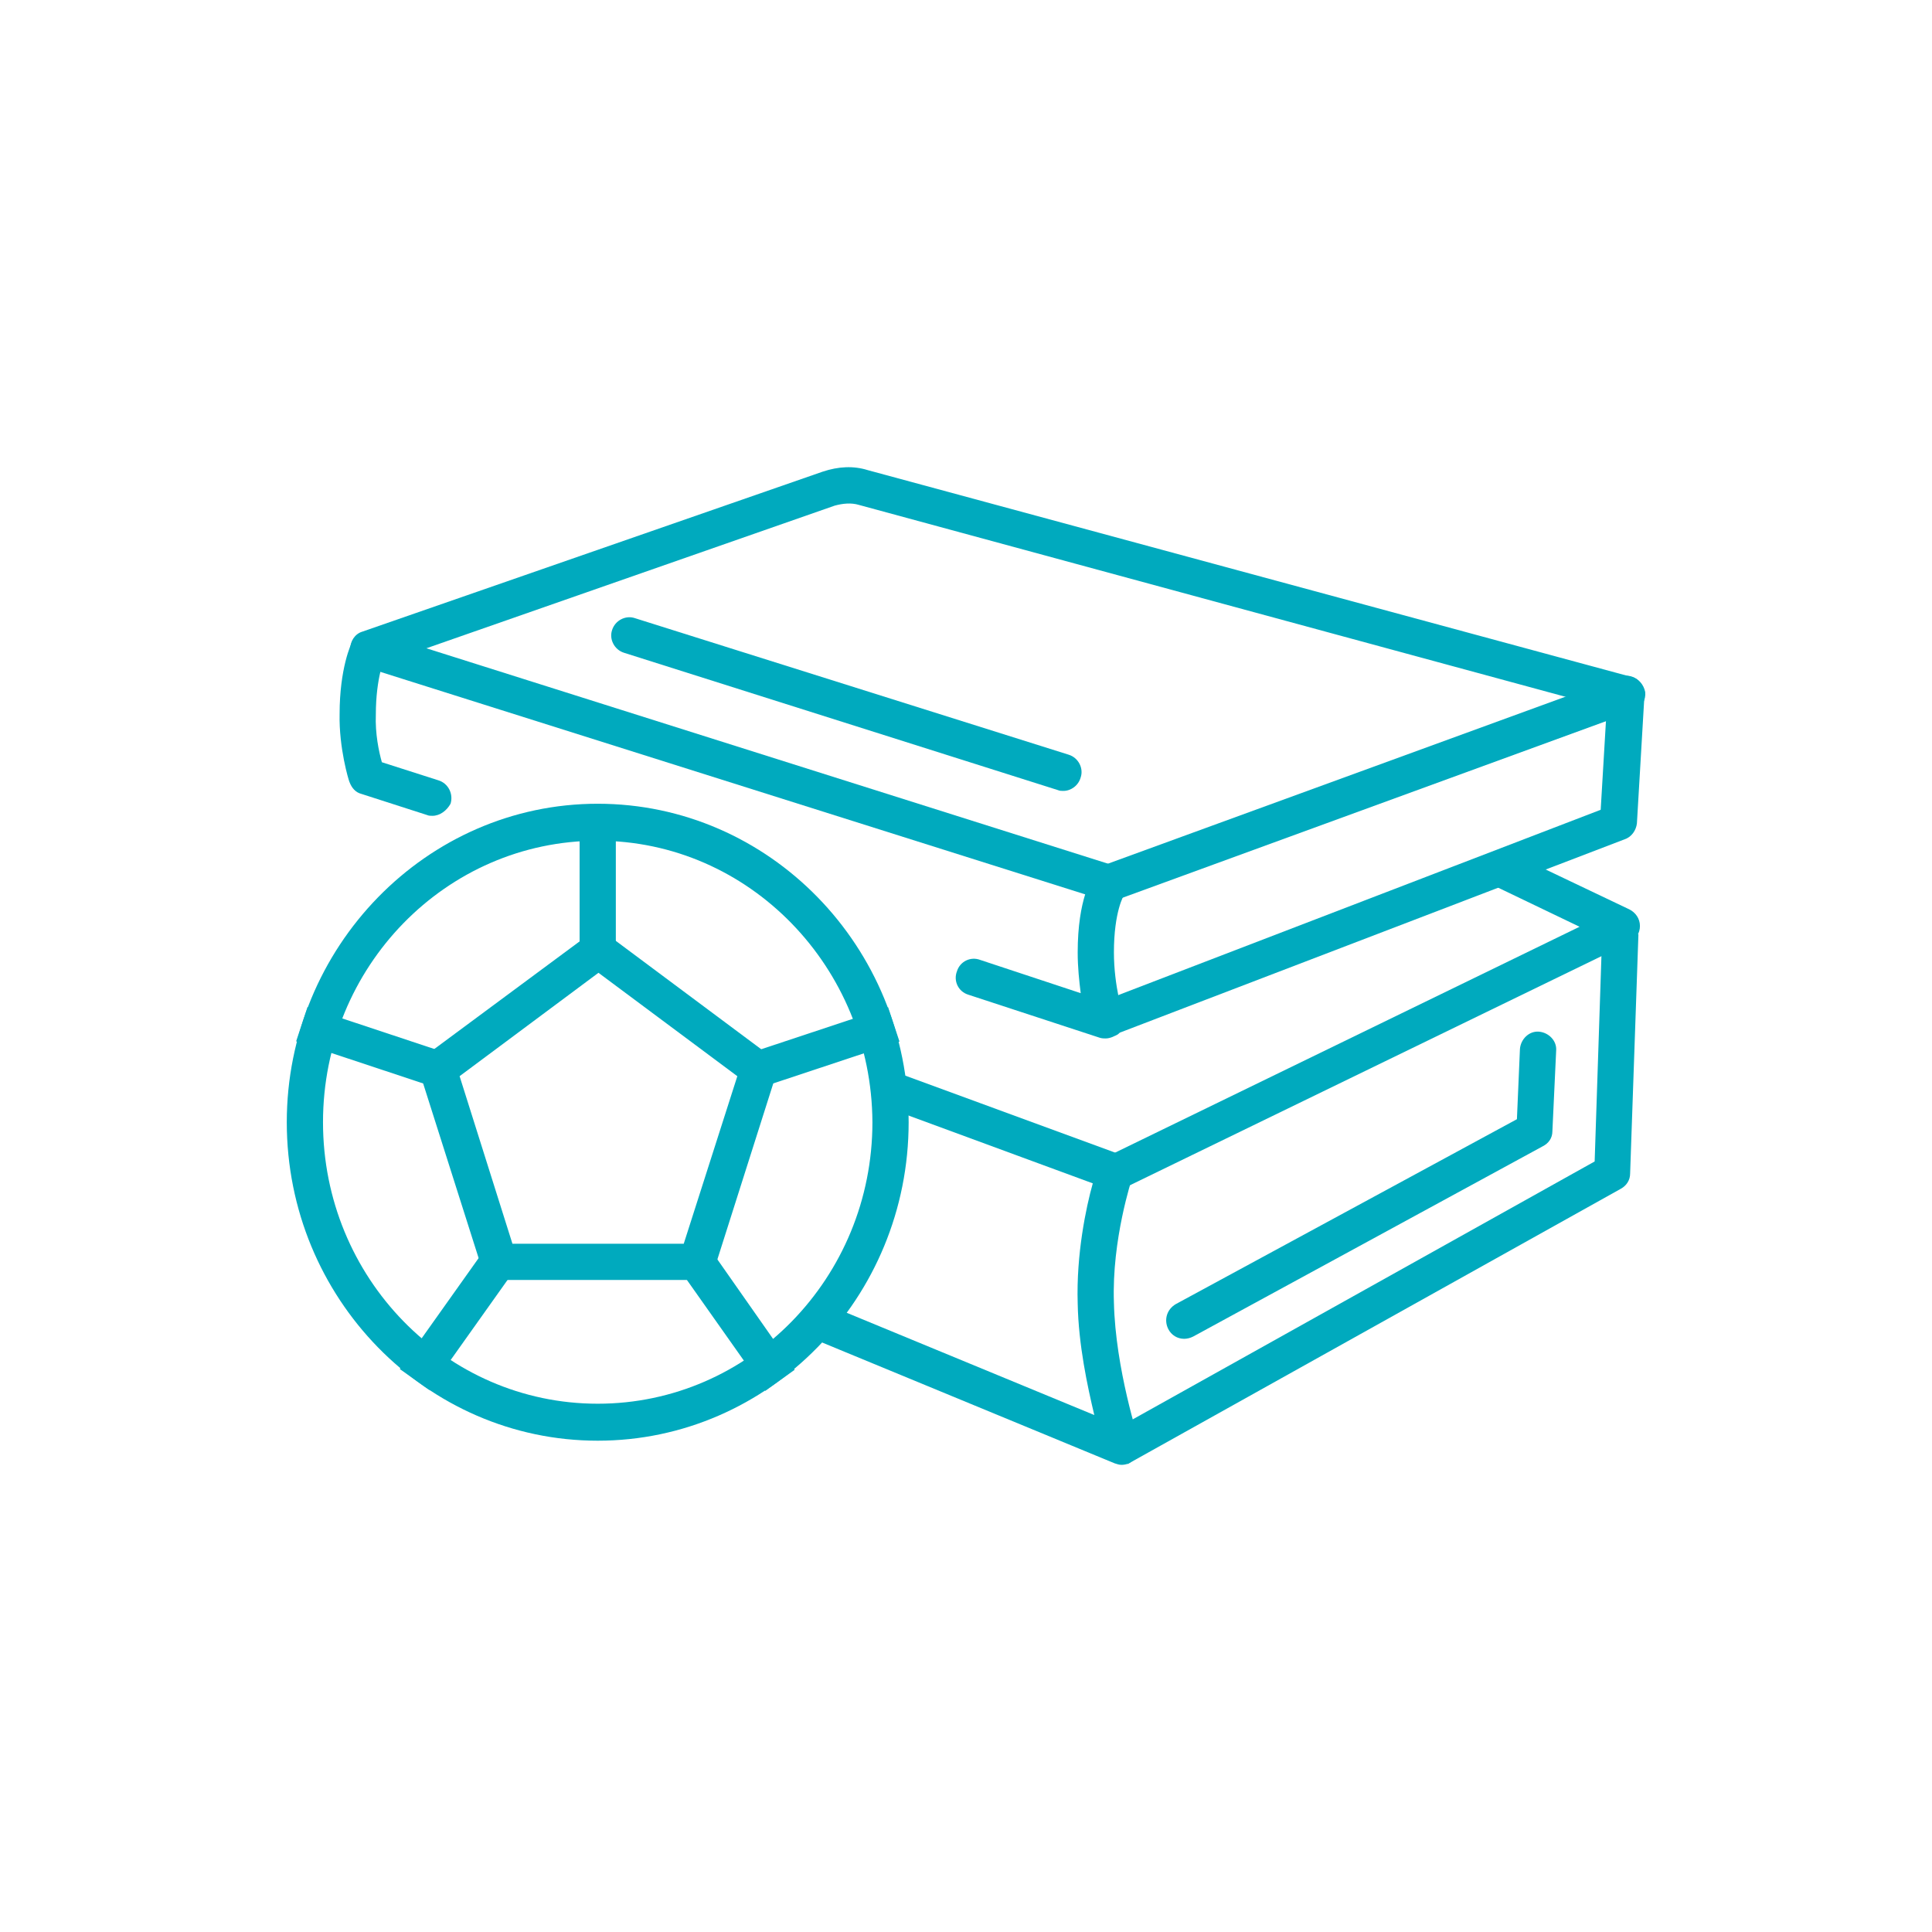
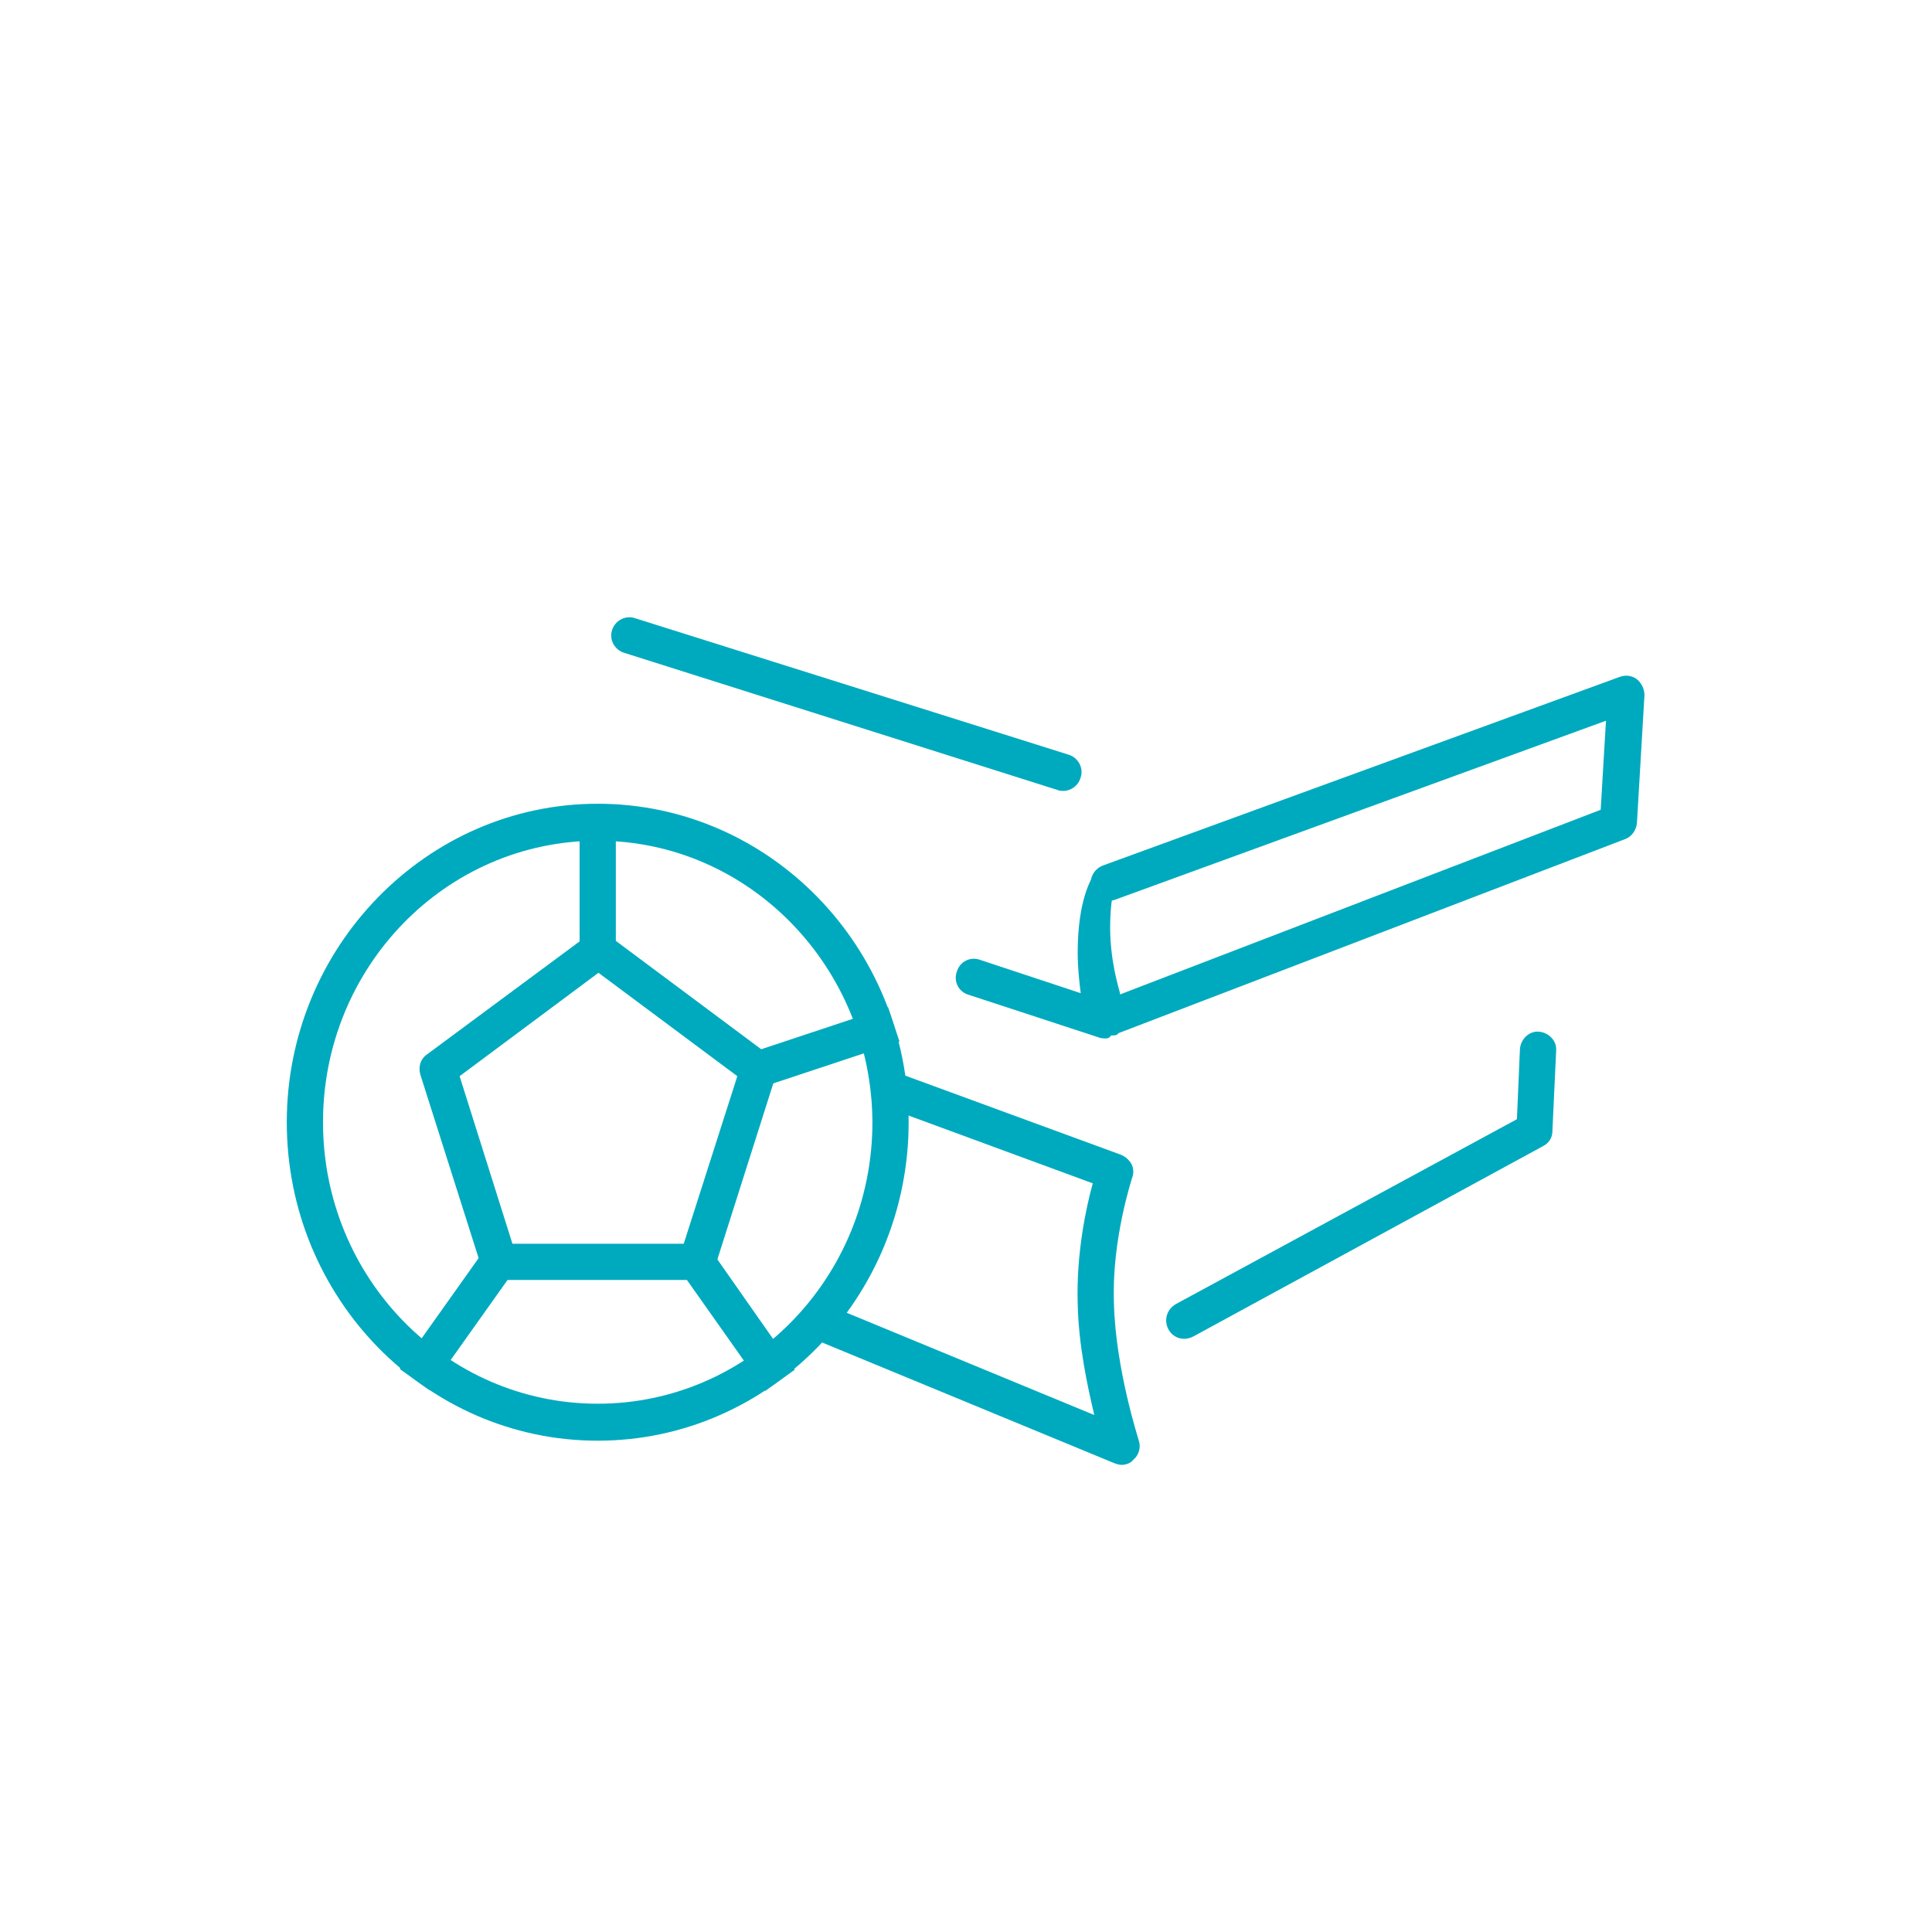
<svg xmlns="http://www.w3.org/2000/svg" id="Layer_1" x="0px" y="0px" viewBox="0 0 256 256" style="enable-background:new 0 0 256 256;" xml:space="preserve">
  <style type="text/css"> .st0{fill:#00AABE;} </style>
  <g>
-     <path class="st0" d="M147,119.4c-0.2,0-0.5,0-0.7-0.1l-98.2-31c-1-0.3-1.7-1.2-1.7-2.3c0-1,0.6-2,1.6-2.3l61-21.2 c2.1-0.7,4.1-0.8,6-0.2l101.2,27.4c0.9,0.2,1.6,1,1.8,2c0.1,1-0.4,1.9-1.2,2.4l-69,25.2C147.6,119.4,147.3,119.4,147,119.4 M56.5,85.9l90.5,28.6l60.7-22.1l-93.9-25.5c-1-0.3-2.1-0.2-3.2,0.1L56.5,85.9z" />
-     <path class="st0" d="M57.3,108.1c-0.2,0-0.5,0-0.7-0.1l-8.7-2.8c-0.8-0.2-1.3-0.8-1.6-1.6c-0.1-0.2-1.4-4.5-1.3-9 c0-6,1.5-9.3,1.7-9.6c0.6-1.2,2-1.7,3.2-1.1c1.2,0.6,1.7,2,1.1,3.2c0,0-1.2,2.6-1.2,7.6c-0.1,2.5,0.4,4.9,0.8,6.3l7.5,2.4 c1.3,0.4,2,1.8,1.6,3.1C59.2,107.4,58.3,108.1,57.3,108.1" />
-     <path class="st0" d="M146.5,137.6c-0.2,0-0.5,0-0.8-0.1l-17.4-5.7c-1.3-0.4-2-1.8-1.5-3.1c0.4-1.3,1.8-2,3.1-1.5l13.3,4.4 c-0.2-1.6-0.4-3.4-0.4-5.4c0-7.1,1.9-10,2.3-10.5c0.8-1.1,2.3-1.3,3.4-0.5c1.1,0.8,1.3,2.3,0.5,3.3c-0.1,0.1-1.4,2.3-1.4,7.7 c0,4.5,1.2,8.2,1.2,8.3c0.3,0.9,0.1,1.8-0.6,2.5C147.7,137.3,147.1,137.6,146.5,137.6" />
+     <path class="st0" d="M146.5,137.6c-0.2,0-0.5,0-0.8-0.1l-17.4-5.7c-1.3-0.4-2-1.8-1.5-3.1c0.4-1.3,1.8-2,3.1-1.5l13.3,4.4 c-0.2-1.6-0.4-3.4-0.4-5.4c0-7.1,1.9-10,2.3-10.5c0.8-1.1,2.3-1.3,3.4-0.5c-0.1,0.1-1.4,2.3-1.4,7.7 c0,4.5,1.2,8.2,1.2,8.3c0.3,0.9,0.1,1.8-0.6,2.5C147.7,137.3,147.1,137.6,146.5,137.6" />
    <path class="st0" d="M147.4,137.2c-1,0-1.9-0.6-2.3-1.6c-0.5-1.2,0.2-2.6,1.4-3.1l65.6-25.2l0.7-11.8l-65,23.7 c-1.3,0.5-2.6-0.2-3.1-1.4c-0.5-1.3,0.2-2.6,1.4-3.1l68.5-25c0.8-0.3,1.6-0.2,2.3,0.3c0.6,0.5,1,1.3,1,2.1l-1,17 c-0.1,0.9-0.7,1.8-1.6,2.1l-67.1,25.7C148,137.2,147.7,137.2,147.4,137.2" />
    <path class="st0" d="M148.6,194.1c-0.3,0-0.6-0.1-0.9-0.2l-41.4-17.1l1.9-4.5l36.8,15.2c-0.9-3.8-2.1-9.3-2.2-14.8 c-0.2-6.5,1.1-12.7,2-15.9l-28.8-10.6l1.7-4.5l30.8,11.3c0.5,0.2,0.9,0.5,1.2,0.9c0.5,0.6,0.6,1.5,0.3,2.2c0,0.1-2.7,8.1-2.4,16.5 c0.2,8.8,3.3,18.2,3.3,18.3c0.3,0.9,0,1.9-0.7,2.5C149.8,193.9,149.2,194.1,148.6,194.1" />
-     <path class="st0" d="M149.4,194l-2.4-4.2l64.3-35.9l1-30.3l4.8,0.2l-1.1,31.7c0,0.9-0.5,1.6-1.2,2L149.4,194z" />
-     <path class="st0" d="M147.7,157.8h-2.4l0-4.8h1.9l62.1-30.2l-12.5-6l2.1-4.4l17,8.1c0.8,0.4,1.4,1.2,1.4,2.2c0,0.9-0.5,1.8-1.4,2.2 l-67.1,32.6C148.4,157.7,148.1,157.8,147.7,157.8" />
    <path class="st0" d="M156.9,177.4c-0.9,0-1.7-0.5-2.1-1.3c-0.6-1.2-0.2-2.6,1-3.3l45.2-24.5l0.4-9.3c0.1-1.3,1.2-2.4,2.5-2.3 c1.3,0.1,2.4,1.2,2.3,2.5l-0.5,10.7c0,0.9-0.5,1.6-1.3,2l-46.3,25.2C157.7,177.3,157.3,177.4,156.9,177.4" />
    <path class="st0" d="M140.9,104.8c-0.2,0-0.5,0-0.7-0.1L82.7,86.5c-1.3-0.4-2-1.8-1.6-3c0.4-1.3,1.8-2,3-1.6l57.5,18.1 c1.3,0.4,2,1.8,1.6,3C142.9,104.1,141.9,104.8,140.9,104.8" />
    <path class="st0" d="M79.2,190.9C56.5,190.9,38,172,38,148.7c0-23.2,18.5-42.2,41.2-42.2c22.7,0,41.2,18.9,41.2,42.2 C120.4,172,101.9,190.9,79.2,190.9 M79.2,111.4c-20.1,0-36.4,16.7-36.4,37.3c0,20.6,16.3,37.3,36.4,37.3 c20.1,0,36.4-16.7,36.4-37.3C115.5,128.2,99.3,111.4,79.2,111.4z" />
    <path class="st0" d="M92.3,169.6H66.1c-1.1,0-2-0.7-2.3-1.7l-8.1-25.5c-0.3-1,0-2.1,0.9-2.7L77.8,124c0.8-0.6,2-0.6,2.9,0 l21.2,15.8c0.8,0.6,1.2,1.7,0.9,2.7l-8.1,25.5C94.3,169,93.4,169.6,92.3,169.6 M67.9,164.8h22.7l7.1-22.2l-18.4-13.7l-18.4,13.7 L67.9,164.8z" />
    <rect x="76.8" y="106.6" class="st0" width="4.8" height="21.7" />
-     <rect x="47.7" y="128.4" transform="matrix(0.315 -0.949 0.949 0.315 -97.635 142.799)" class="st0" width="4.8" height="21.4" />
    <rect x="50.5" y="171.6" transform="matrix(0.579 -0.815 0.815 0.579 -116.115 123.206)" class="st0" width="21.6" height="4.8" />
    <polygon class="st0" points="101.4,184.3 88.9,166.6 92.9,163.8 105.3,181.5 " />
    <rect x="97.6" y="136.7" transform="matrix(0.949 -0.315 0.315 0.949 -38.32 41.207)" class="st0" width="21.4" height="4.8" />
  </g>
</svg>